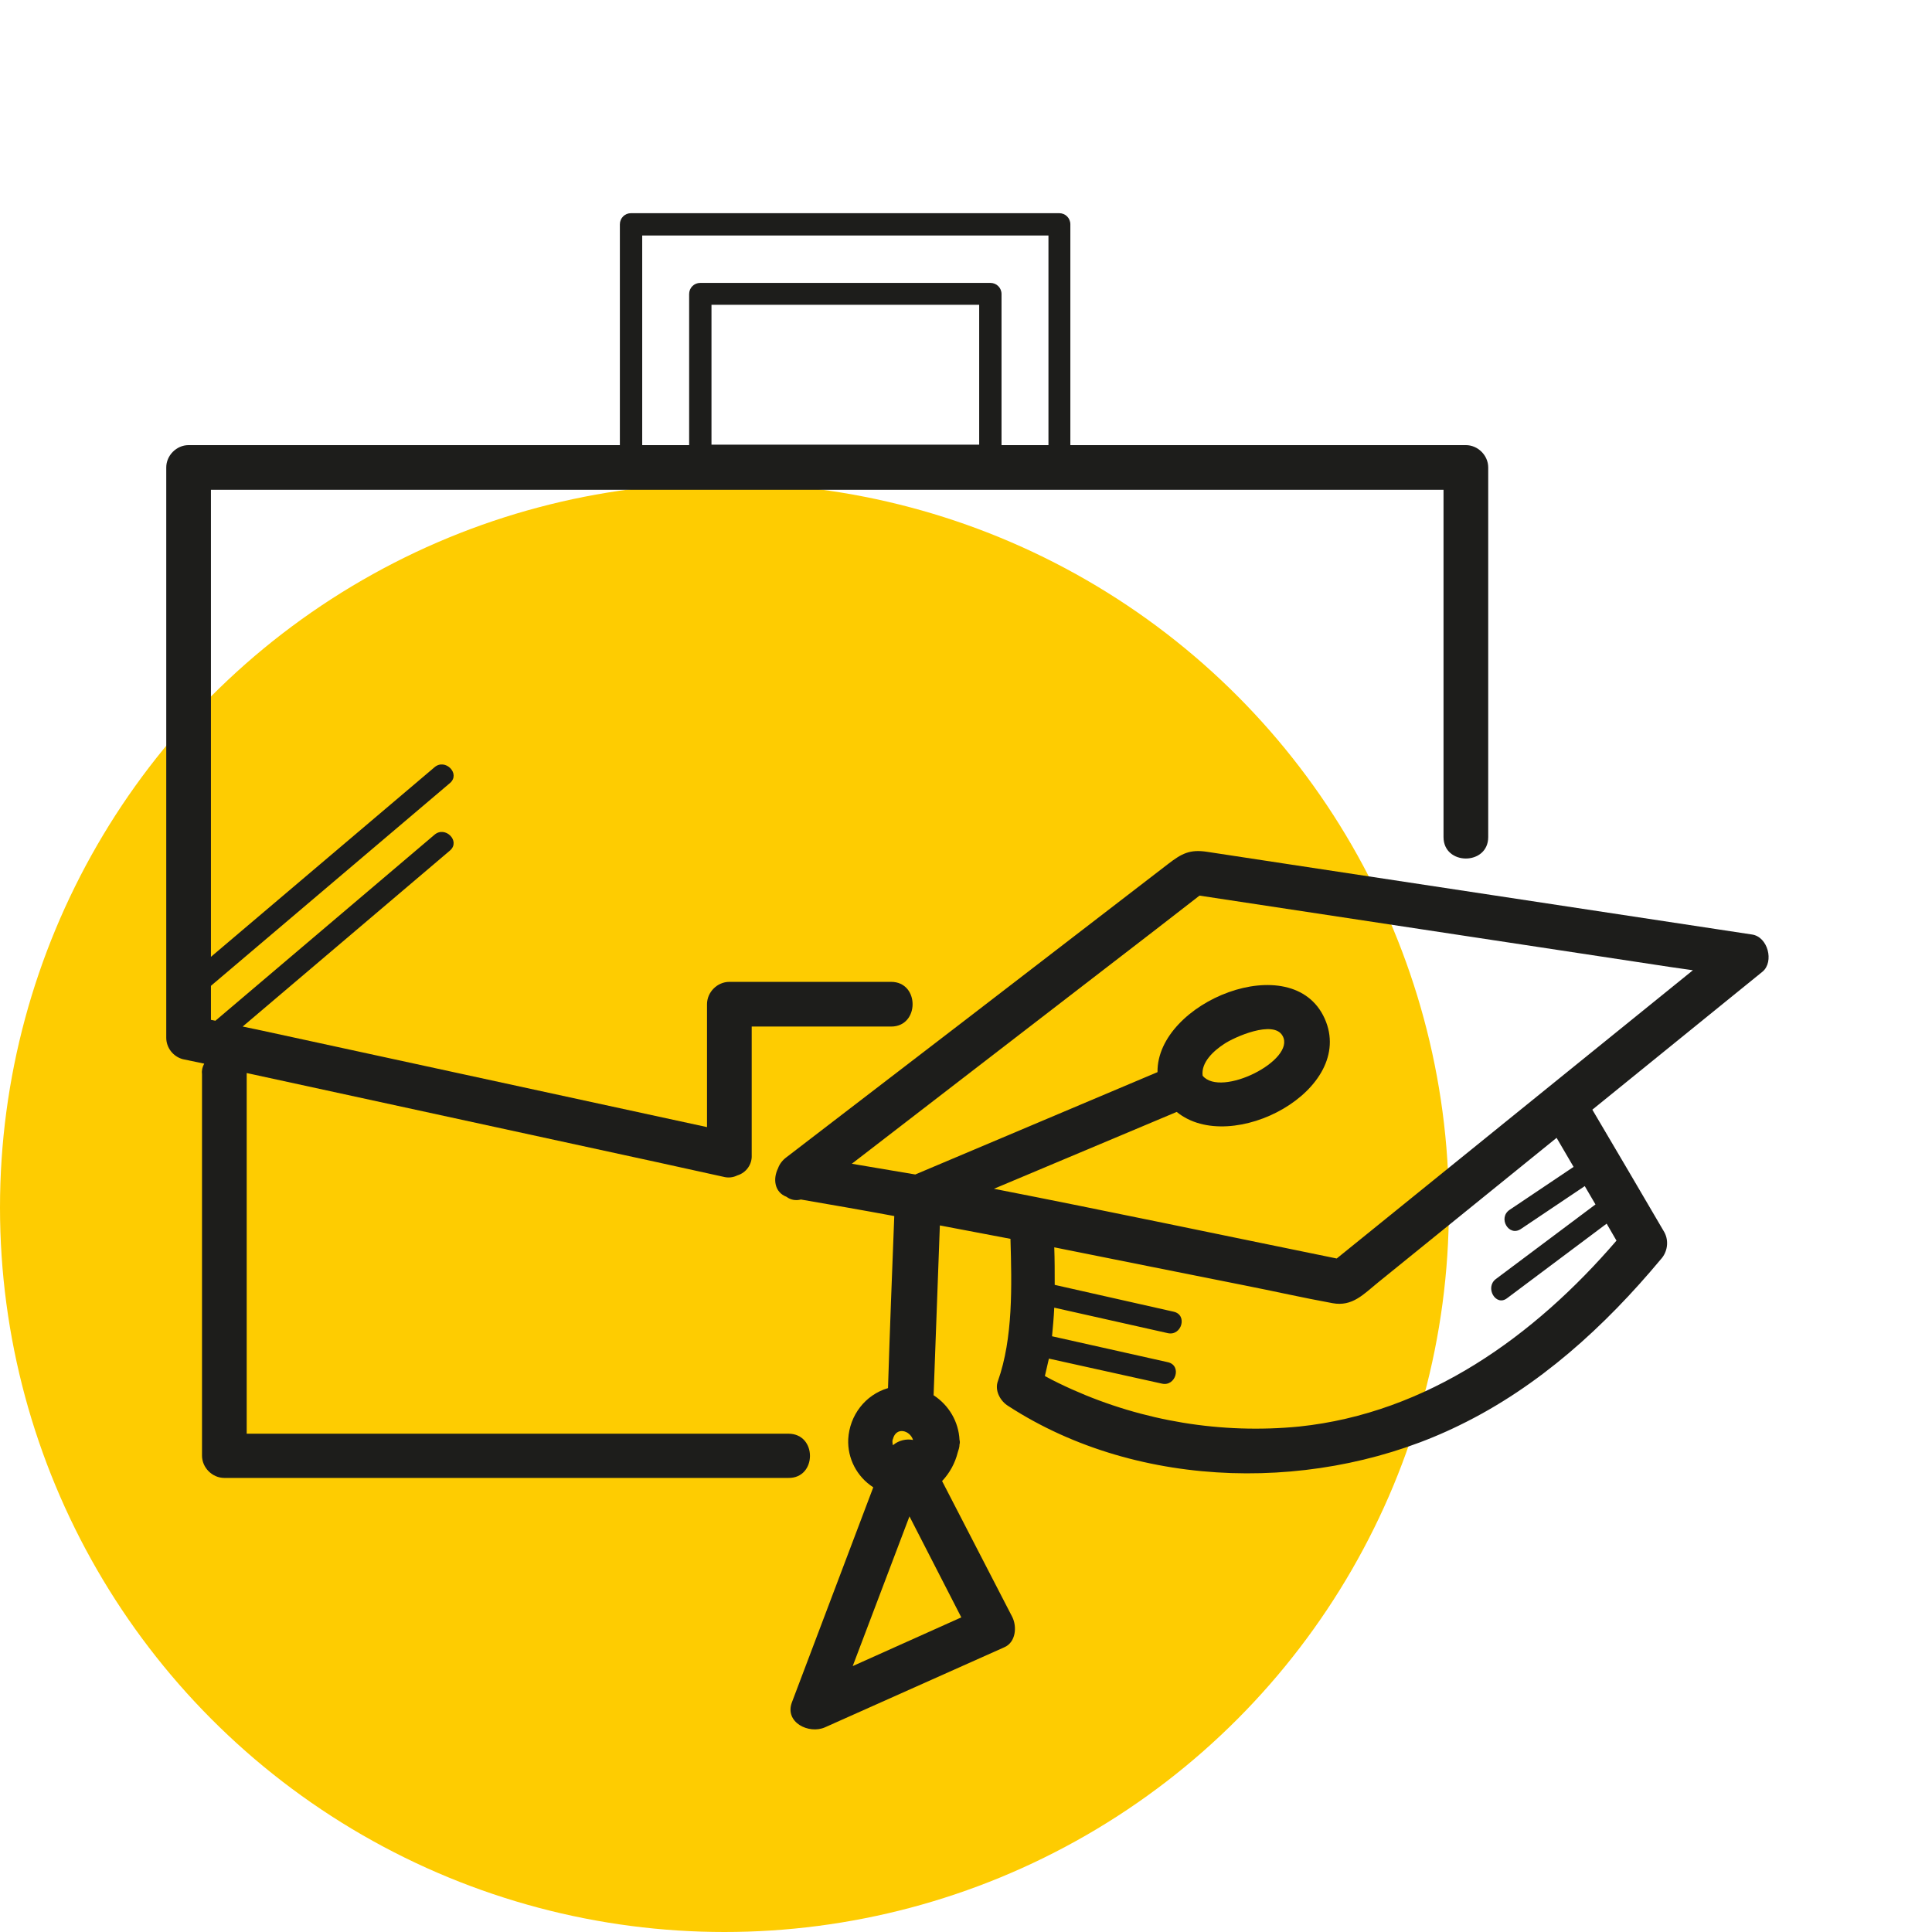
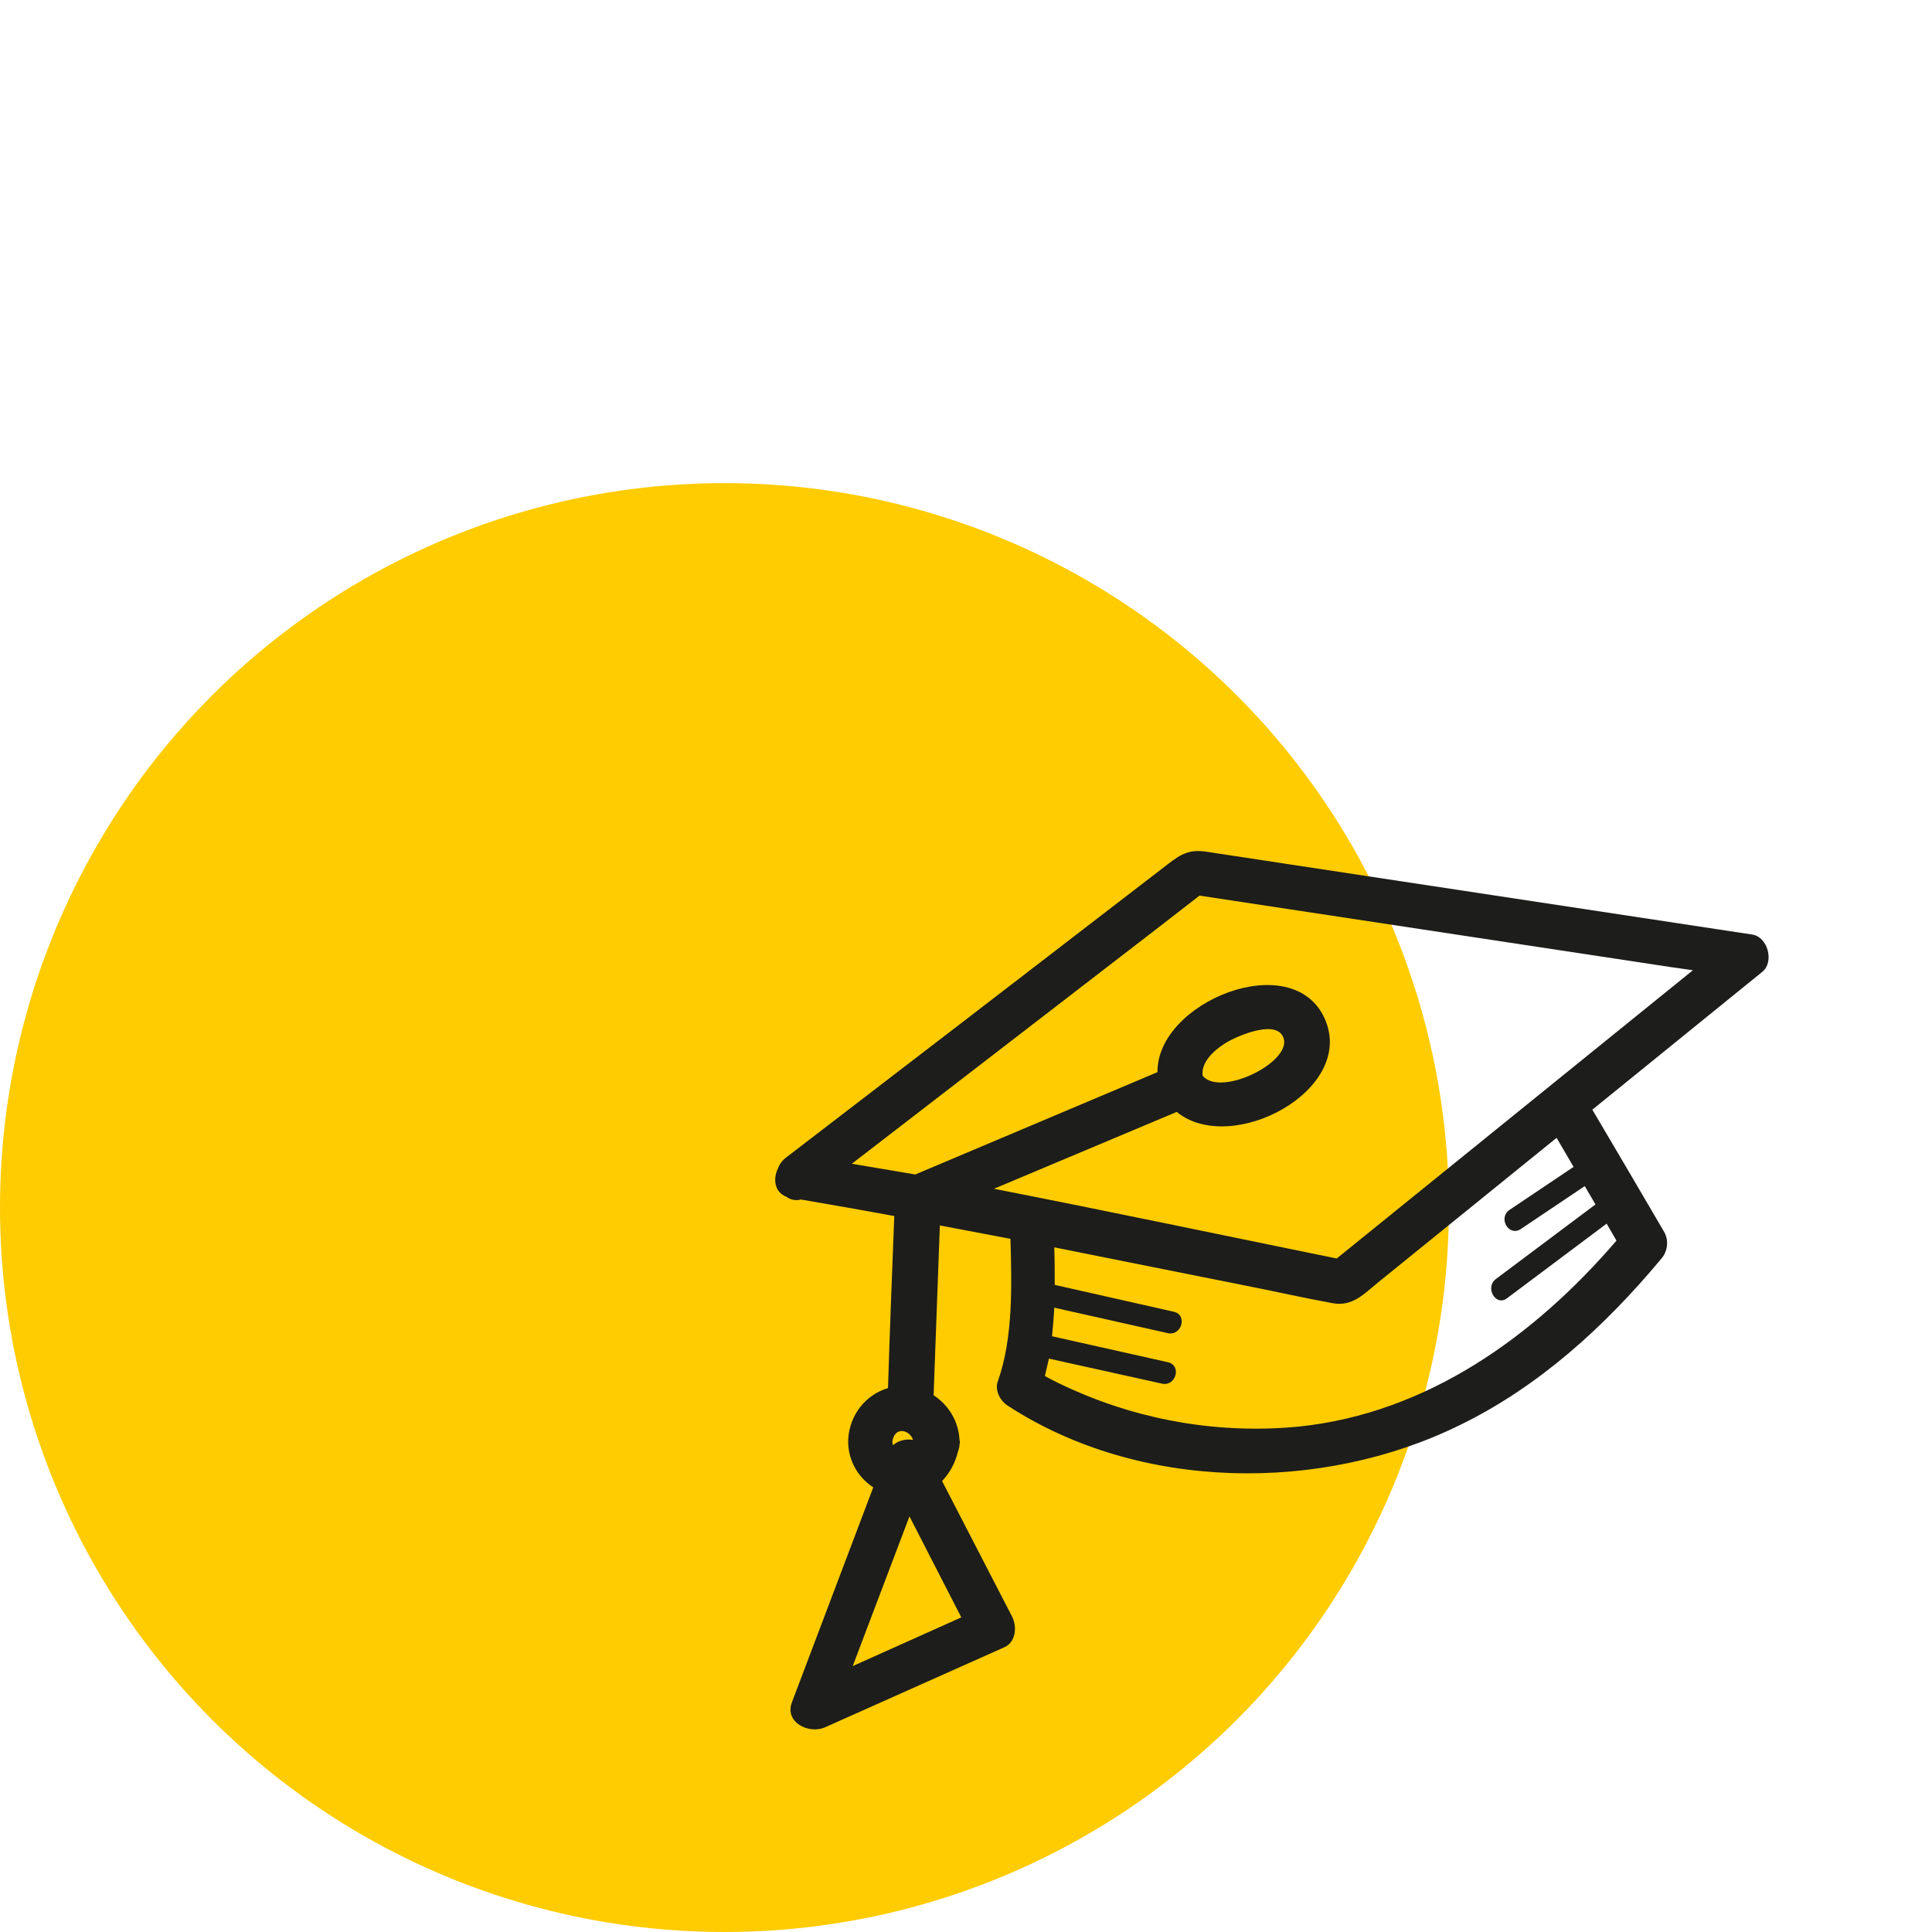
<svg xmlns="http://www.w3.org/2000/svg" version="1.1" id="Layer_1" x="0px" y="0px" viewBox="0 0 432.3 432.3" style="enable-background:new 0 0 432.3 432.3;" xml:space="preserve">
  <style type="text/css">
	.st0{fill:#FECC01;}
	.st1{fill:#1D1D1B;}
	.st2{fill:none;}
</style>
  <g>
    <g id="oval">
      <circle class="st0" cx="162.1" cy="270.2" r="162.1" />
    </g>
    <g id="pictogram">
      <path class="st1" d="M392,209.1l-103.5-15.7l-18.4-2.8c-3.9-0.6-5.7,0.4-8.7,2.7L216.3,228l-40.4,31c-0.8,0.6-1.5,1.5-1.8,2.4    c-1.2,2.4-0.8,5.4,1.9,6.4c0.9,0.7,2.1,0.9,3.2,0.6c7,1.2,13.9,2.4,20.9,3.7c-0.5,12.8-1,25.6-1.4,38.5c-5.1,1.5-8.6,6.1-8.9,11.4    c-0.2,4.3,1.9,8.4,5.6,10.8l-18.2,48.1c-1.7,4.5,3.8,7.2,7.4,5.6l40.1-17.9c2.6-1.1,2.9-4.6,1.8-6.8    c-5.2-10.1-10.5-20.3-15.7-30.4c1.7-1.8,2.9-4,3.5-6.4c0.2-0.6,0.4-1.2,0.4-1.8c0.1-0.3,0.1-0.7,0-1c-0.2-4.1-2.4-7.8-5.8-10    c0.5-12.7,0.9-25.3,1.4-38c5.3,1,10.6,2,15.8,3c0.3,10.5,0.6,22.2-2.8,31.8c-0.8,2.1,0.5,4.5,2.3,5.6c29.4,19.1,70.1,19.5,101,4.3    c17.7-8.6,32.5-22.1,45-37.1c1.5-1.6,1.9-4.1,0.8-6.1c-5.4-9.2-10.7-18.3-16.1-27.4l38.1-30.9C397,215.2,395.6,209.6,392,209.1z     M199.8,322c0.7-2.8,3.8-2,4.5,0.2c-1.5-0.3-3.2,0.1-4.4,1.1l-0.1,0.1C199.7,322.9,199.6,322.4,199.8,322z M203.5,339.3l11.6,22.6    l-24.3,10.9L203.5,339.3z M258.6,208l9.8-7.6l105.5,16l4.9,0.7L308,274.4l-8.9,7.2c-25.5-5.2-51.1-10.6-76.7-15.6l40.9-17.2    c12.2,10,40.3-4.9,33.1-20.9s-37.6-3.7-37.4,12l-54.2,22.9c-4.7-0.8-9.4-1.6-14.2-2.4L258.6,208z M273.9,233.6    c2.2-1.5,11.1-5.5,13.1-1.8c3,5.4-13.8,13.9-17.9,8.9C268.7,237.7,271.6,235.1,273.9,233.6L273.9,233.6z M290.7,319.2    c-17.4,1.7-34.9-1.2-50.8-8.3c-2-0.9-4.1-1.9-6.1-3c0.3-1.3,0.6-2.6,0.9-3.9l25.3,5.6c3.1,0.7,4.5-4.1,1.3-4.8l-25.9-5.8    c0.2-2.1,0.4-4.3,0.5-6.4l25.4,5.7c3.1,0.7,4.5-4.1,1.3-4.8l-26.6-6c0-2.8,0-5.7-0.1-8.4c14.1,2.8,28.3,5.7,42.5,8.5    c6.6,1.3,13.2,2.8,19.8,4c4.4,0.8,6.9-2,10.1-4.6l40-32.4l3.8,6.5l-14.3,9.6c-2.7,1.8-0.2,6.1,2.5,4.3l14.3-9.6l2.4,4.1    l-22.3,16.7c-2.5,1.9,0,6.2,2.5,4.3l22.3-16.7l2.2,3.8C343.3,299,319.4,316.2,290.7,319.2L290.7,319.2z" />
-       <path class="st1" d="M176.4,320.8H55.2v-80.4c0-0.1,0-0.2,0-0.3l91.6,19.9l15,3.3c1.1,0.3,2.2,0.2,3.2-0.3c2-0.6,3.3-2.5,3.2-4.5    v-28.8h31.2c6.4,0,6.4-10,0-10h-36.2c-2.7,0-5,2.3-5,5v27.5l-99.6-21.6l-4.3-0.9l46.4-39.4c2.4-2.1-1.1-5.6-3.5-3.5l-49,41.6    l-1-0.2v-7.6c0,0,0.1-0.1,0.1-0.1l53.4-45.3c2.4-2.1-1.1-5.6-3.5-3.5l-50,42.4V109.6H323v77.7c0,6.4,10,6.4,10,0v-82.7    c0-2.7-2.3-5-5-5h-88.5V50.2c0-1.4-1.1-2.5-2.5-2.5h-95.8c-1.4,0-2.5,1.1-2.5,2.5v49.4H42.2c-2.7,0-5,2.3-5,5v127.6    c0,2.2,1.5,4.2,3.7,4.8l4.8,1c-0.4,0.7-0.6,1.5-0.5,2.3v85.4c0,2.7,2.3,5,5,5h126.2C182.8,330.8,182.9,320.8,176.4,320.8z     M159.2,68.2h59.9v31.3h-59.9V68.2z M143.8,52.7h90.8v46.9h-10.5V65.8c0-1.4-1.1-2.5-2.5-2.5h-64.9c-1.4,0-2.5,1.1-2.5,2.5v33.8    h-10.5V52.7z" />
    </g>
    <g id="transparent_square">
      <rect class="st2" width="432.3" height="432.3" />
    </g>
  </g>
</svg>